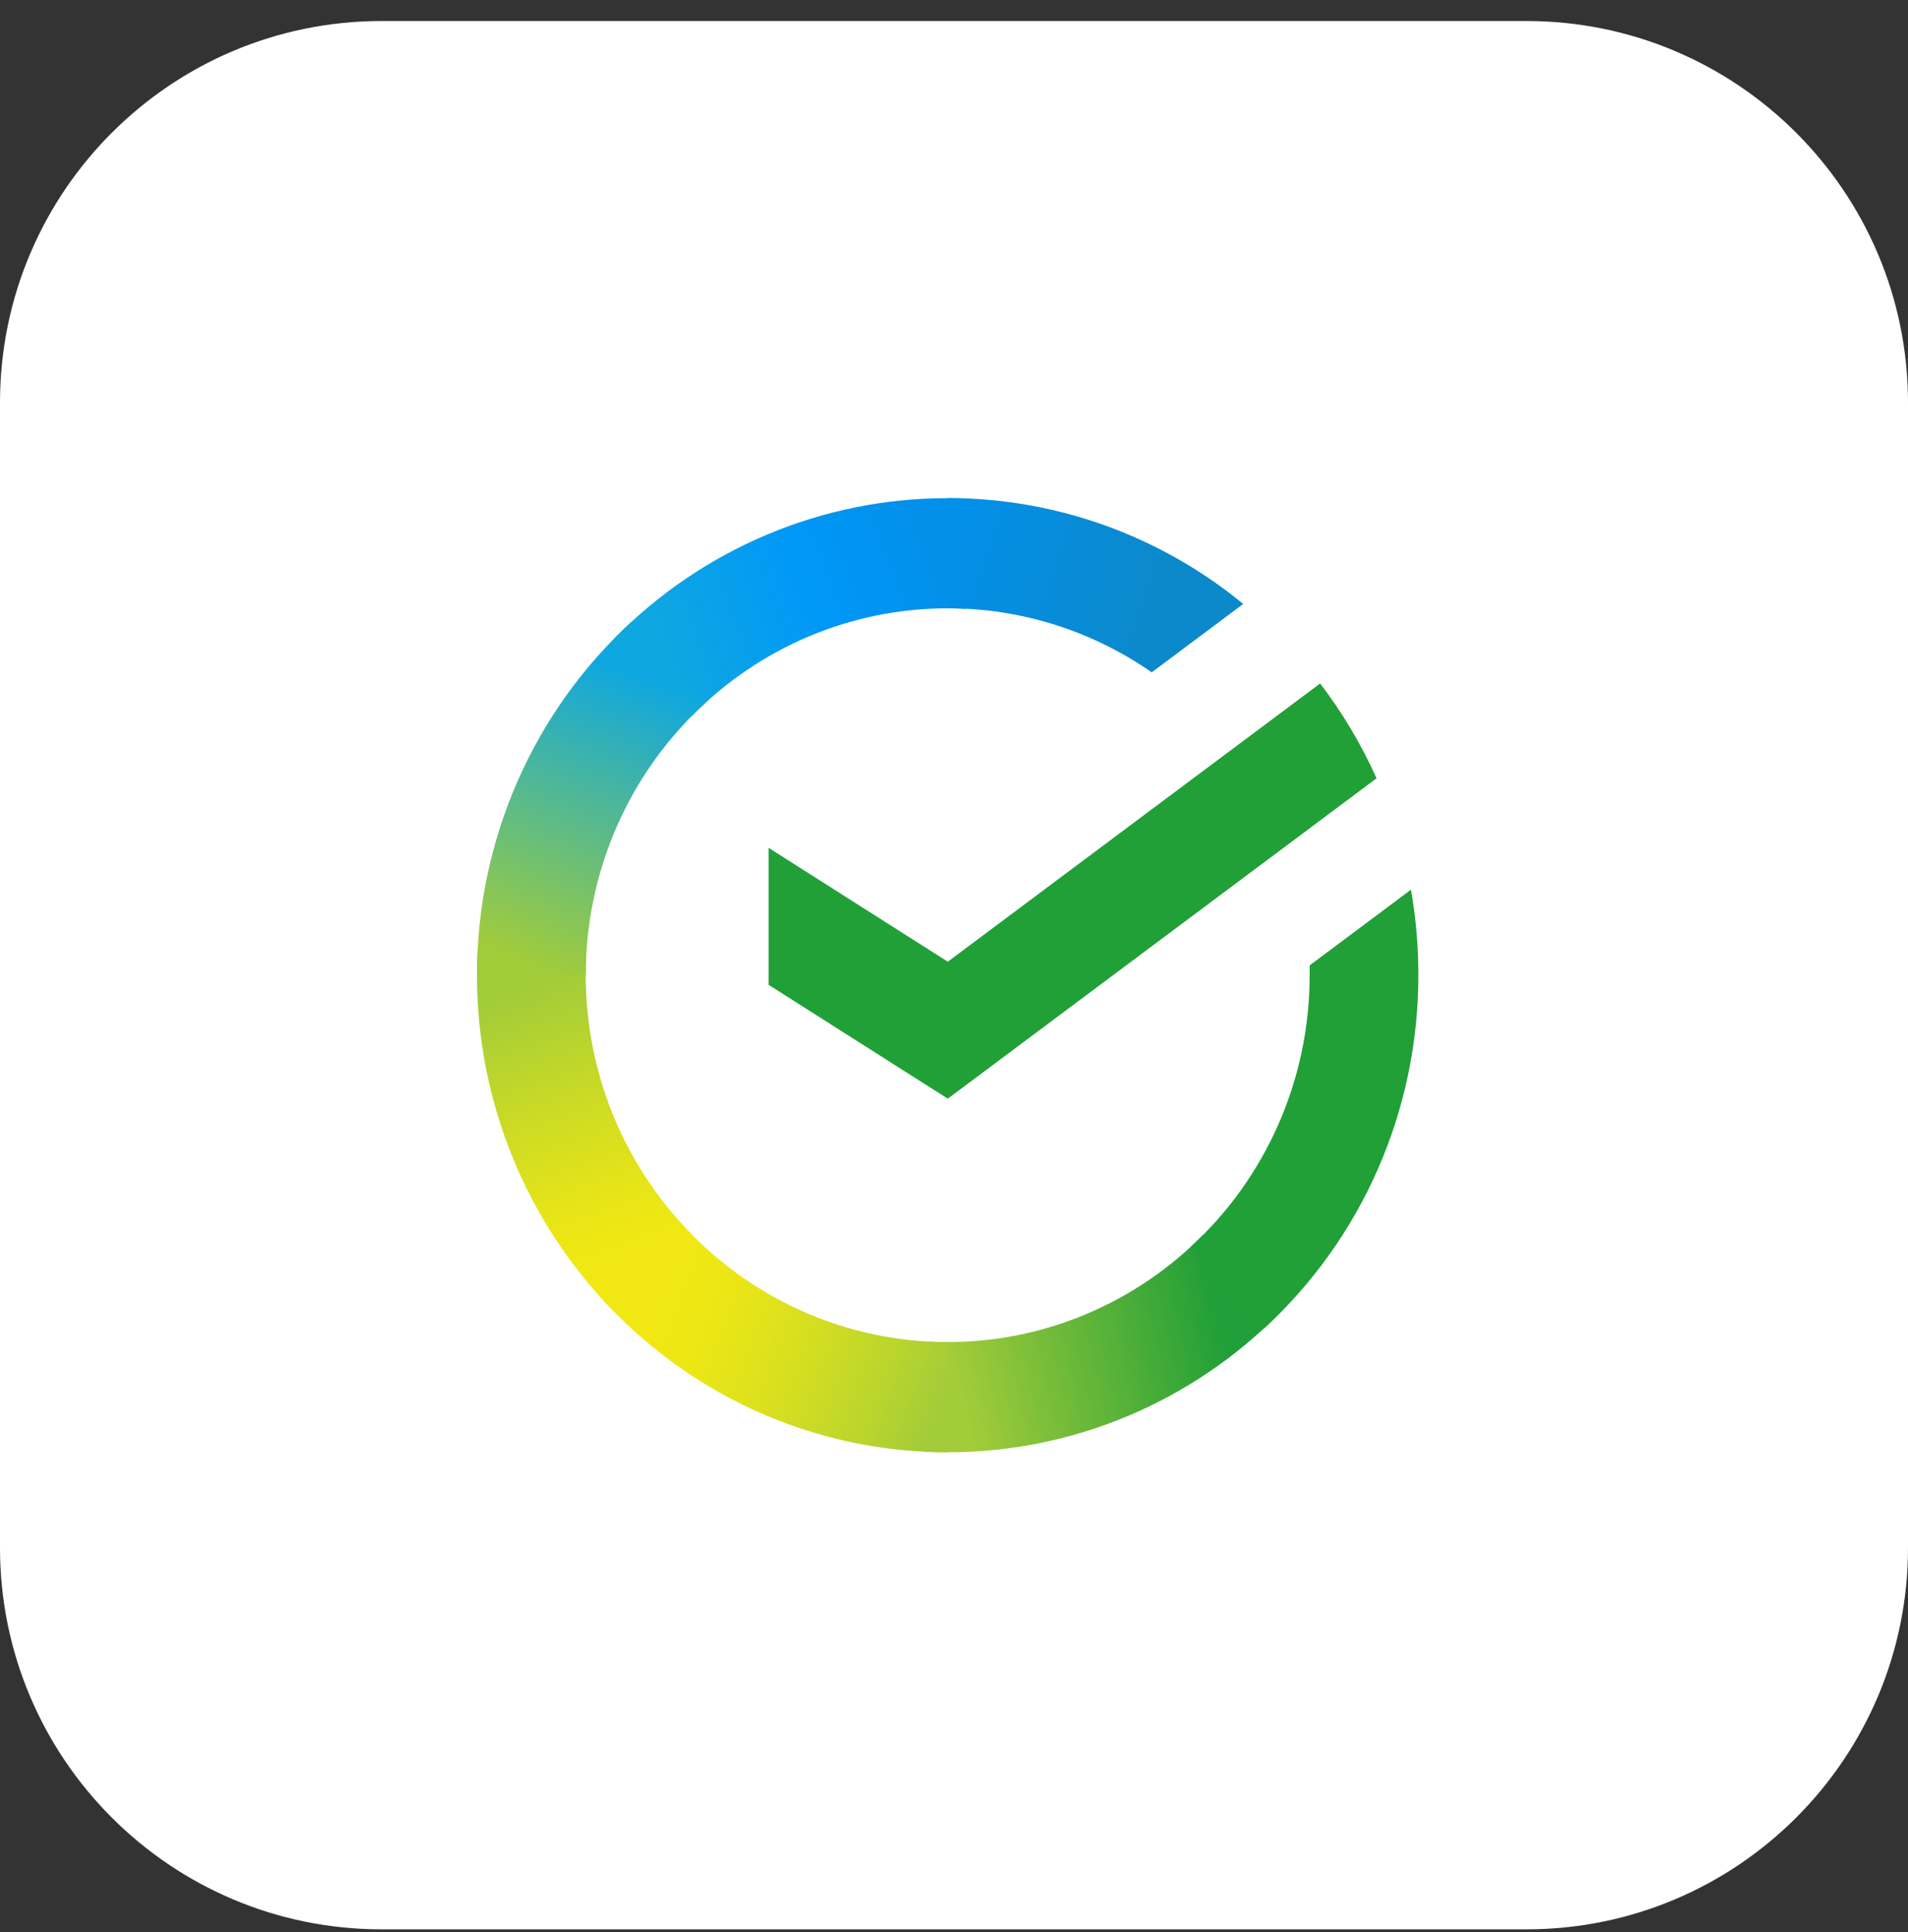
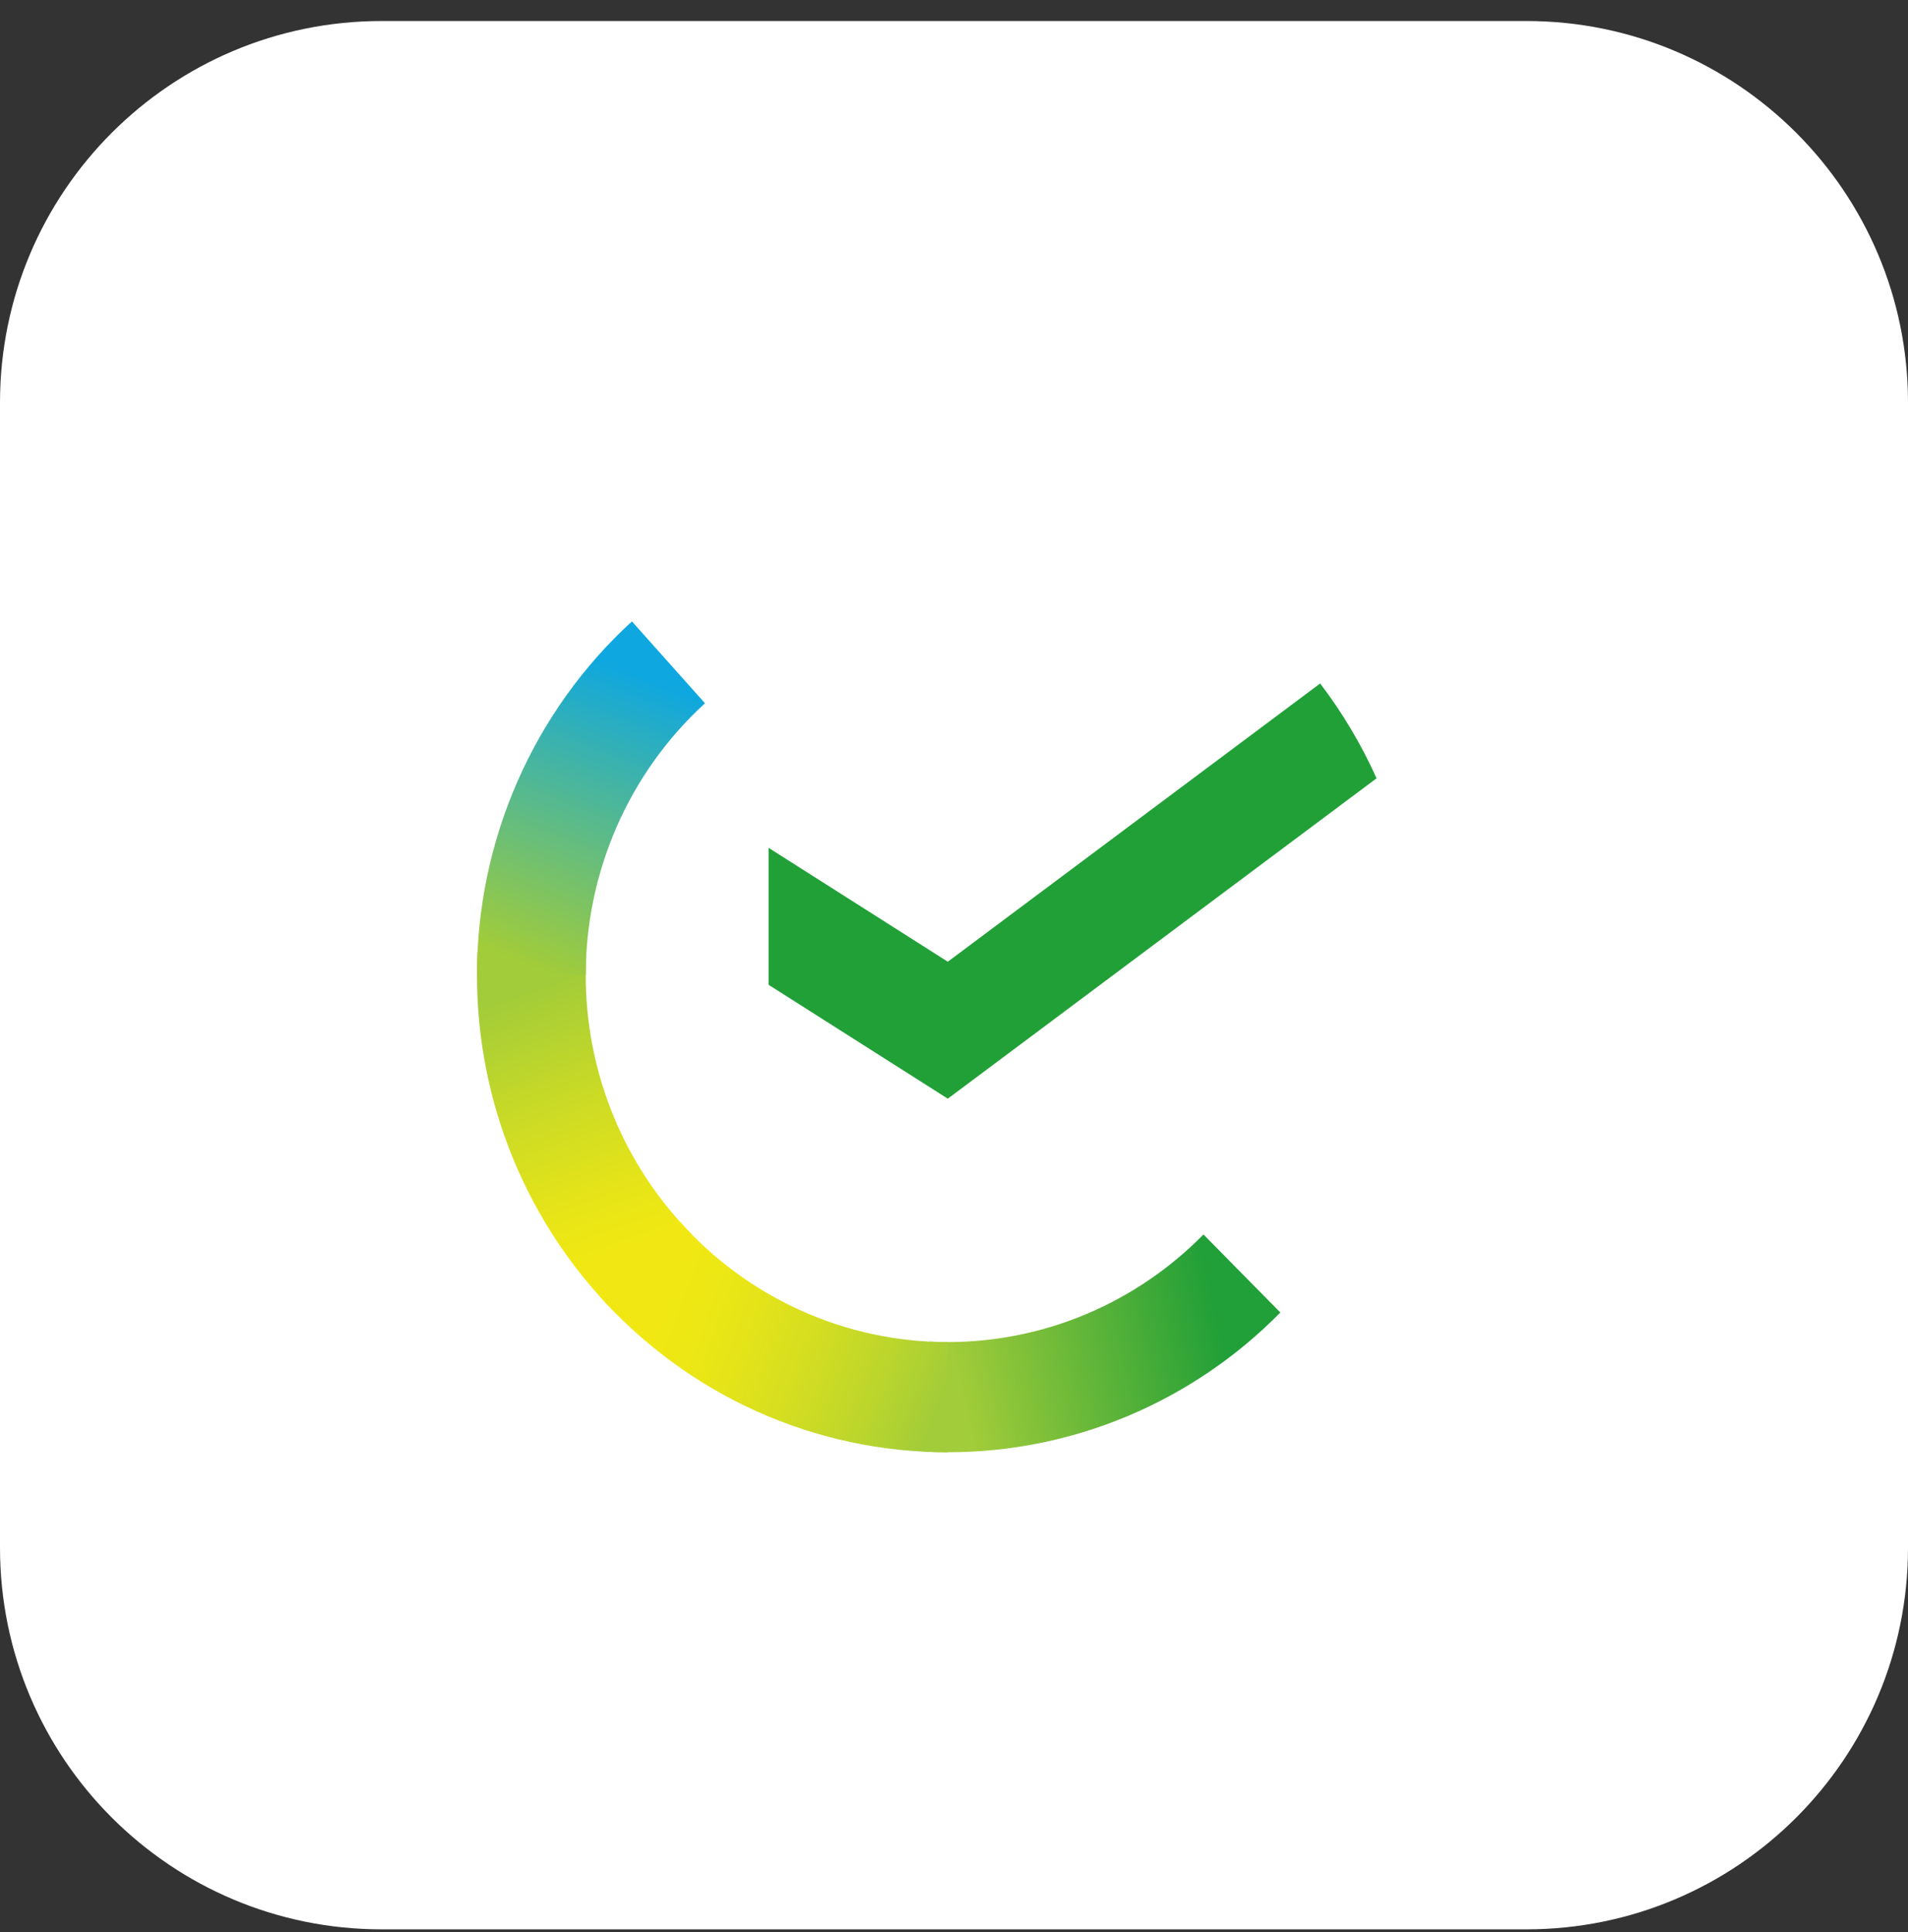
<svg xmlns="http://www.w3.org/2000/svg" width="80" height="81" viewBox="0 0 80 81" fill="none">
  <rect x="0" y="0" width="80" height="81" fill="#333333" stroke="none" />
  <path d="M0 16.881C0 8.045 7.163 0.881 16 0.881H64C72.837 0.881 80 8.045 80 16.881V64.881C80 73.718 72.837 80.881 64 80.881H16C7.163 80.881 0 73.718 0 64.881V16.881Z" fill="white" />
  <path d="M55.352 28.652C56.289 29.88 57.083 31.214 57.717 32.628L39.74 46.058L32.227 41.285V35.543L39.74 40.316L55.352 28.652Z" fill="#21A038" />
  <path d="M24.559 40.881C24.559 40.623 24.566 40.367 24.578 40.113L20.025 39.887C20.009 40.217 20 40.55 20 40.886C19.998 43.511 20.508 46.111 21.5 48.537C22.492 50.963 23.946 53.166 25.78 55.021L29.01 51.749C27.598 50.324 26.478 48.63 25.714 46.765C24.951 44.9 24.558 42.9 24.559 40.881Z" fill="url(#paint0_linear_52_440)" />
-   <path d="M39.736 25.502C39.99 25.502 40.242 25.511 40.493 25.524L40.721 20.908C40.395 20.892 40.066 20.884 39.736 20.884C37.144 20.881 34.577 21.397 32.182 22.402C29.787 23.407 27.611 24.881 25.78 26.741L29.01 30.014C30.416 28.583 32.088 27.447 33.928 26.673C35.769 25.898 37.743 25.5 39.736 25.502Z" fill="url(#paint1_linear_52_440)" />
  <path d="M39.736 56.261C39.481 56.261 39.229 56.261 38.976 56.241L38.748 60.855C39.076 60.872 39.405 60.88 39.736 60.88C42.327 60.883 44.893 60.367 47.286 59.362C49.68 58.356 51.854 56.882 53.683 55.022L50.46 51.751C49.053 53.181 47.382 54.316 45.542 55.09C43.701 55.864 41.728 56.262 39.736 56.261Z" fill="url(#paint2_linear_52_440)" />
-   <path d="M48.291 28.185L52.127 25.318C48.62 22.44 44.243 20.873 39.73 20.881V25.5C42.786 25.497 45.771 26.433 48.291 28.185Z" fill="url(#paint3_linear_52_440)" />
-   <path d="M59.47 40.882C59.472 39.68 59.369 38.48 59.16 37.297L54.912 40.47C54.912 40.607 54.912 40.743 54.912 40.882C54.913 43.031 54.469 45.156 53.608 47.12C52.746 49.083 51.488 50.842 49.913 52.281L52.977 55.712C55.024 53.839 56.66 51.551 57.779 48.996C58.897 46.441 59.473 43.677 59.47 40.882Z" fill="#21A038" />
  <path d="M39.736 56.262C37.615 56.263 35.518 55.812 33.58 54.939C31.642 54.066 29.907 52.791 28.486 51.195L25.102 54.298C26.95 56.374 29.207 58.032 31.729 59.166C34.249 60.3 36.978 60.884 39.736 60.881V56.262Z" fill="url(#paint4_linear_52_440)" />
  <path d="M29.559 29.482L26.496 26.05C24.449 27.922 22.812 30.21 21.693 32.766C20.574 35.32 19.997 38.085 20 40.881H24.559C24.558 38.732 25.003 36.606 25.864 34.643C26.725 32.679 27.984 30.921 29.559 29.482Z" fill="url(#paint5_linear_52_440)" />
  <defs>
    <linearGradient id="paint0_linear_52_440" x1="26.703" y1="54.444" x2="21.602" y2="39.894" gradientUnits="userSpaceOnUse">
      <stop offset="0.14" stop-color="#F1E813" />
      <stop offset="0.3" stop-color="#E6E418" />
      <stop offset="0.58" stop-color="#C9DA26" />
      <stop offset="0.89" stop-color="#A2CC39" />
    </linearGradient>
    <linearGradient id="paint1_linear_52_440" x1="27.082" y1="27.558" x2="39.955" y2="22.717" gradientUnits="userSpaceOnUse">
      <stop offset="0.06" stop-color="#0FA7DF" />
      <stop offset="0.54" stop-color="#0098F8" />
      <stop offset="0.92" stop-color="#0290EA" />
    </linearGradient>
    <linearGradient id="paint2_linear_52_440" x1="38.448" y1="58.093" x2="52.975" y2="54.854" gradientUnits="userSpaceOnUse">
      <stop offset="0.12" stop-color="#A2CC39" />
      <stop offset="0.28" stop-color="#86C239" />
      <stop offset="0.87" stop-color="#219F38" />
    </linearGradient>
    <linearGradient id="paint3_linear_52_440" x1="38.781" y1="22.428" x2="51.214" y2="26.214" gradientUnits="userSpaceOnUse">
      <stop offset="0.06" stop-color="#0290EA" />
      <stop offset="0.79" stop-color="#0C89CA" />
    </linearGradient>
    <linearGradient id="paint4_linear_52_440" x1="26.245" y1="53.736" x2="39.791" y2="58.731" gradientUnits="userSpaceOnUse">
      <stop offset="0.13" stop-color="#F1E813" />
      <stop offset="0.3" stop-color="#EAE616" />
      <stop offset="0.53" stop-color="#D8DF1F" />
      <stop offset="0.8" stop-color="#BAD52D" />
      <stop offset="0.98" stop-color="#A2CC39" />
    </linearGradient>
    <linearGradient id="paint5_linear_52_440" x1="21.698" y1="41.44" x2="27.245" y2="27.202" gradientUnits="userSpaceOnUse">
      <stop offset="0.07" stop-color="#A2CC39" />
      <stop offset="0.26" stop-color="#81C45E" />
      <stop offset="0.92" stop-color="#0FA7DF" />
    </linearGradient>
  </defs>
</svg>